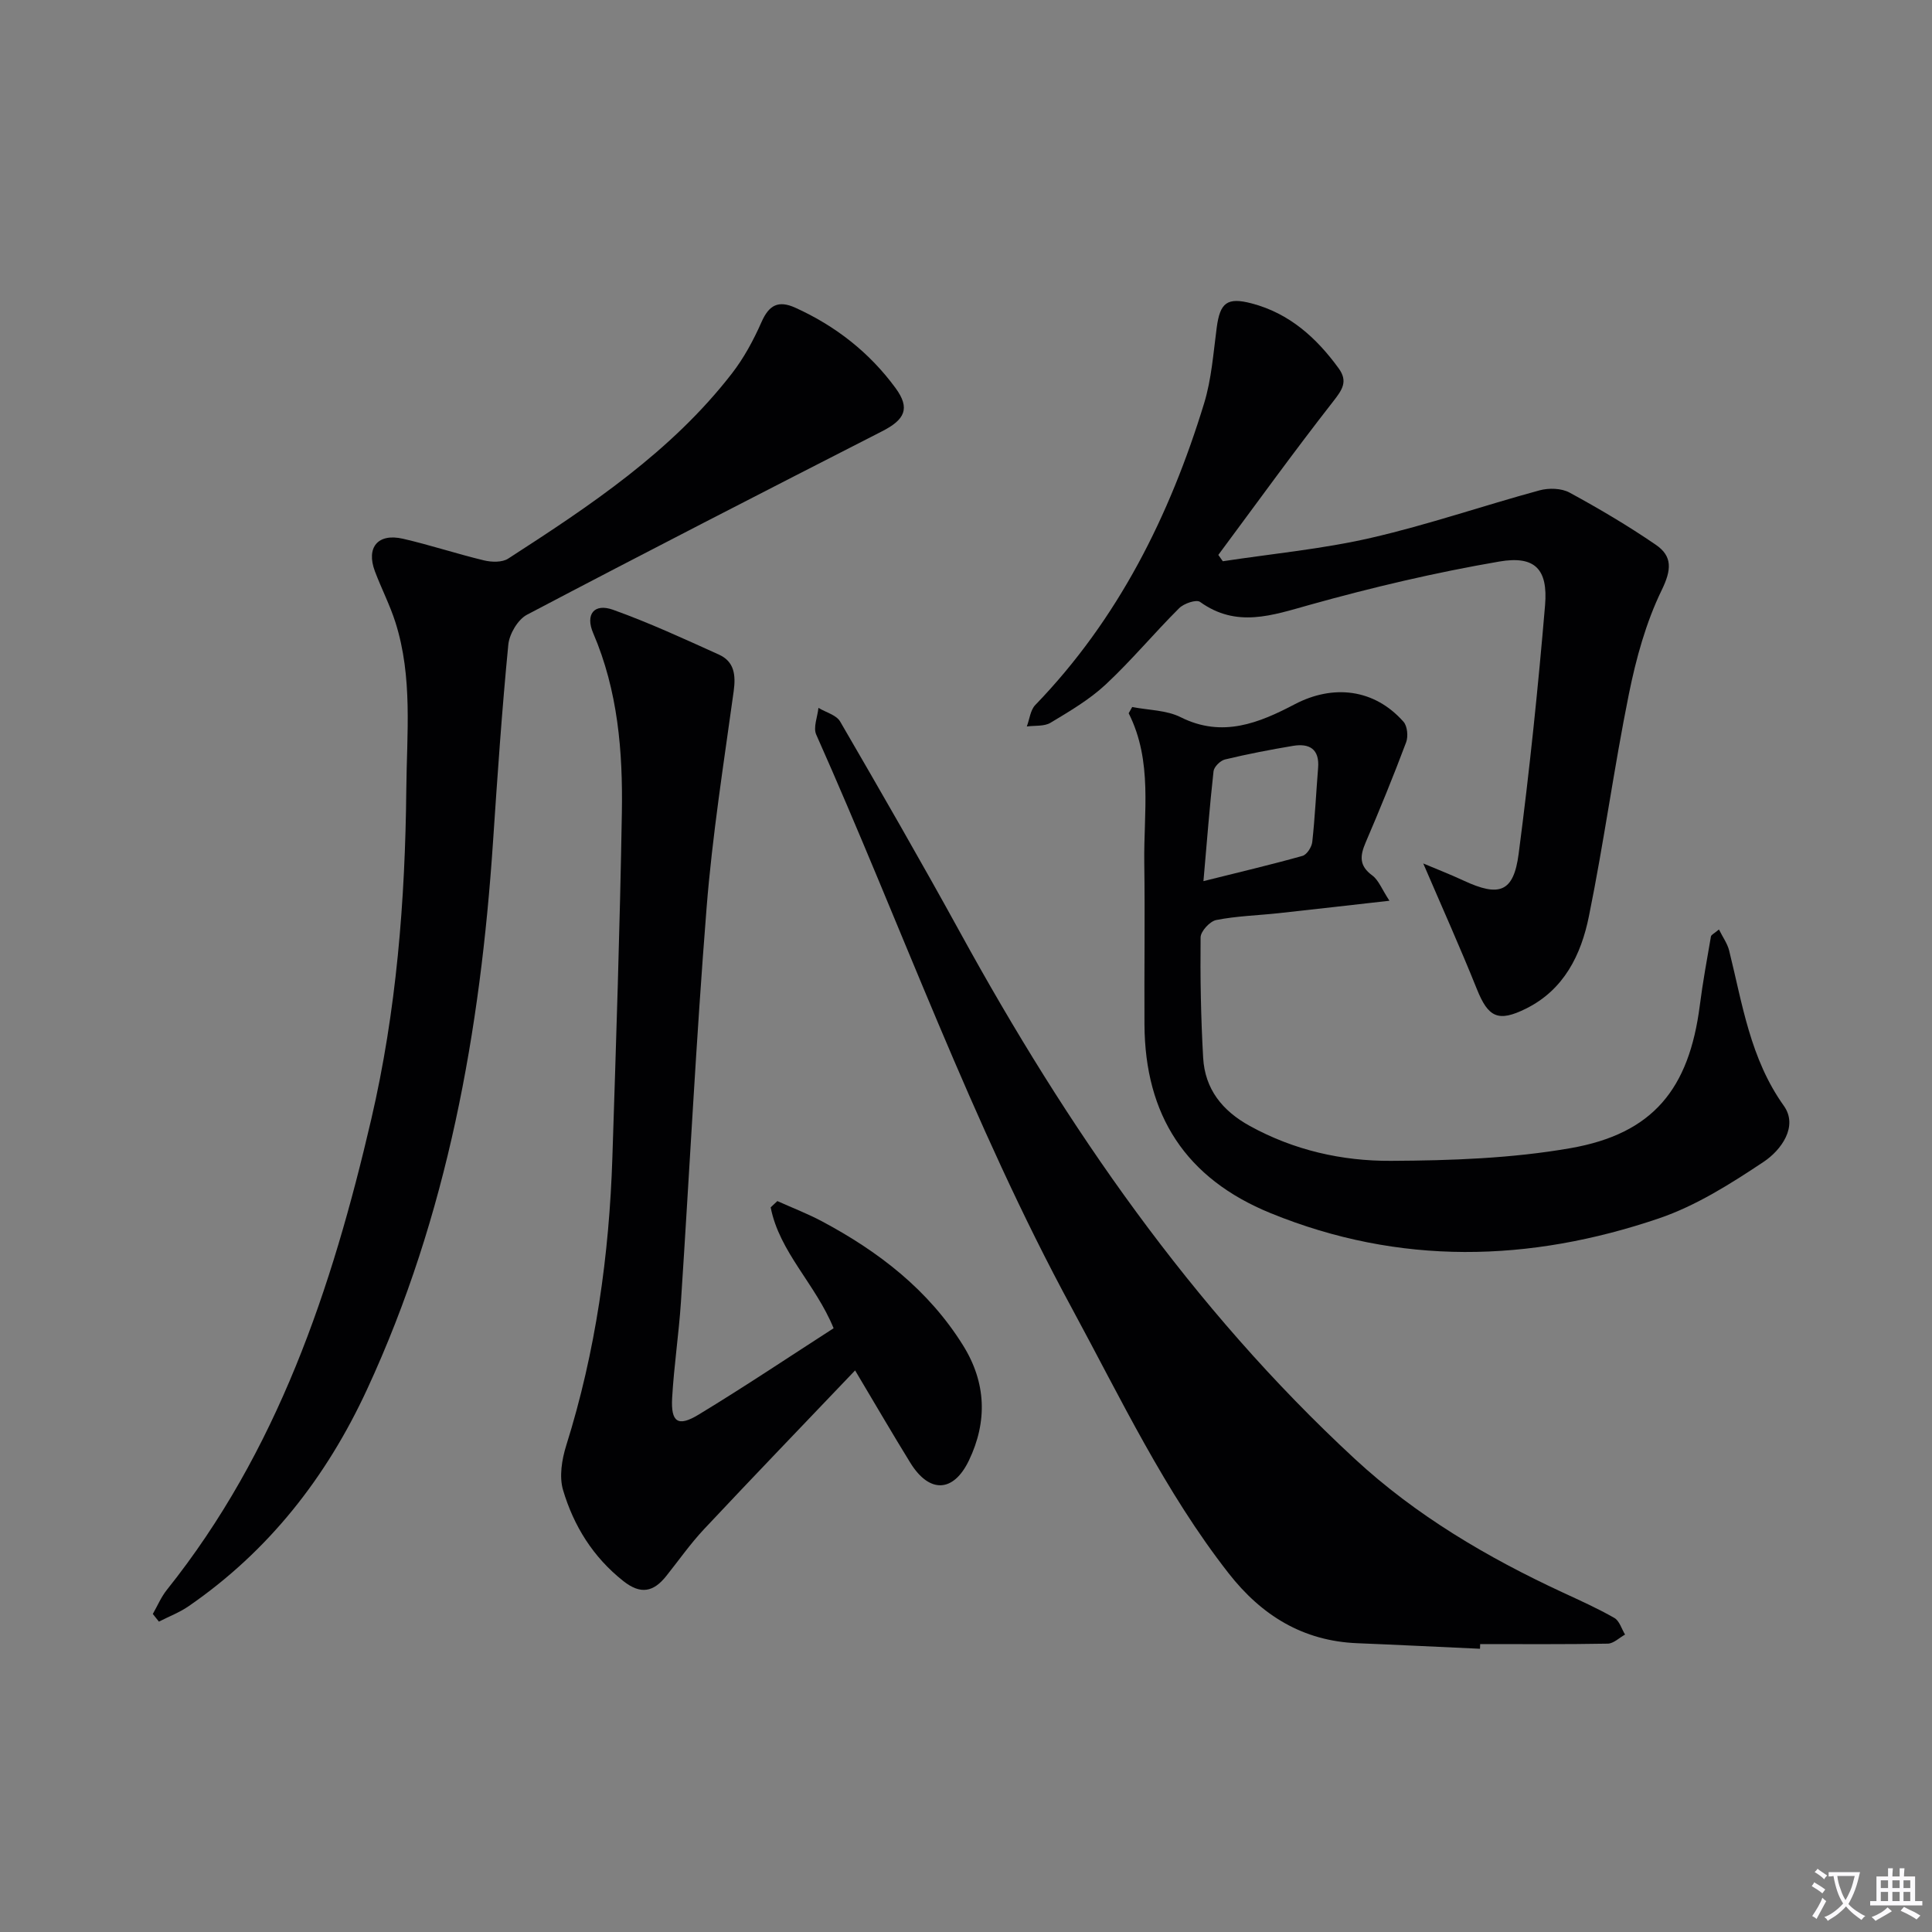
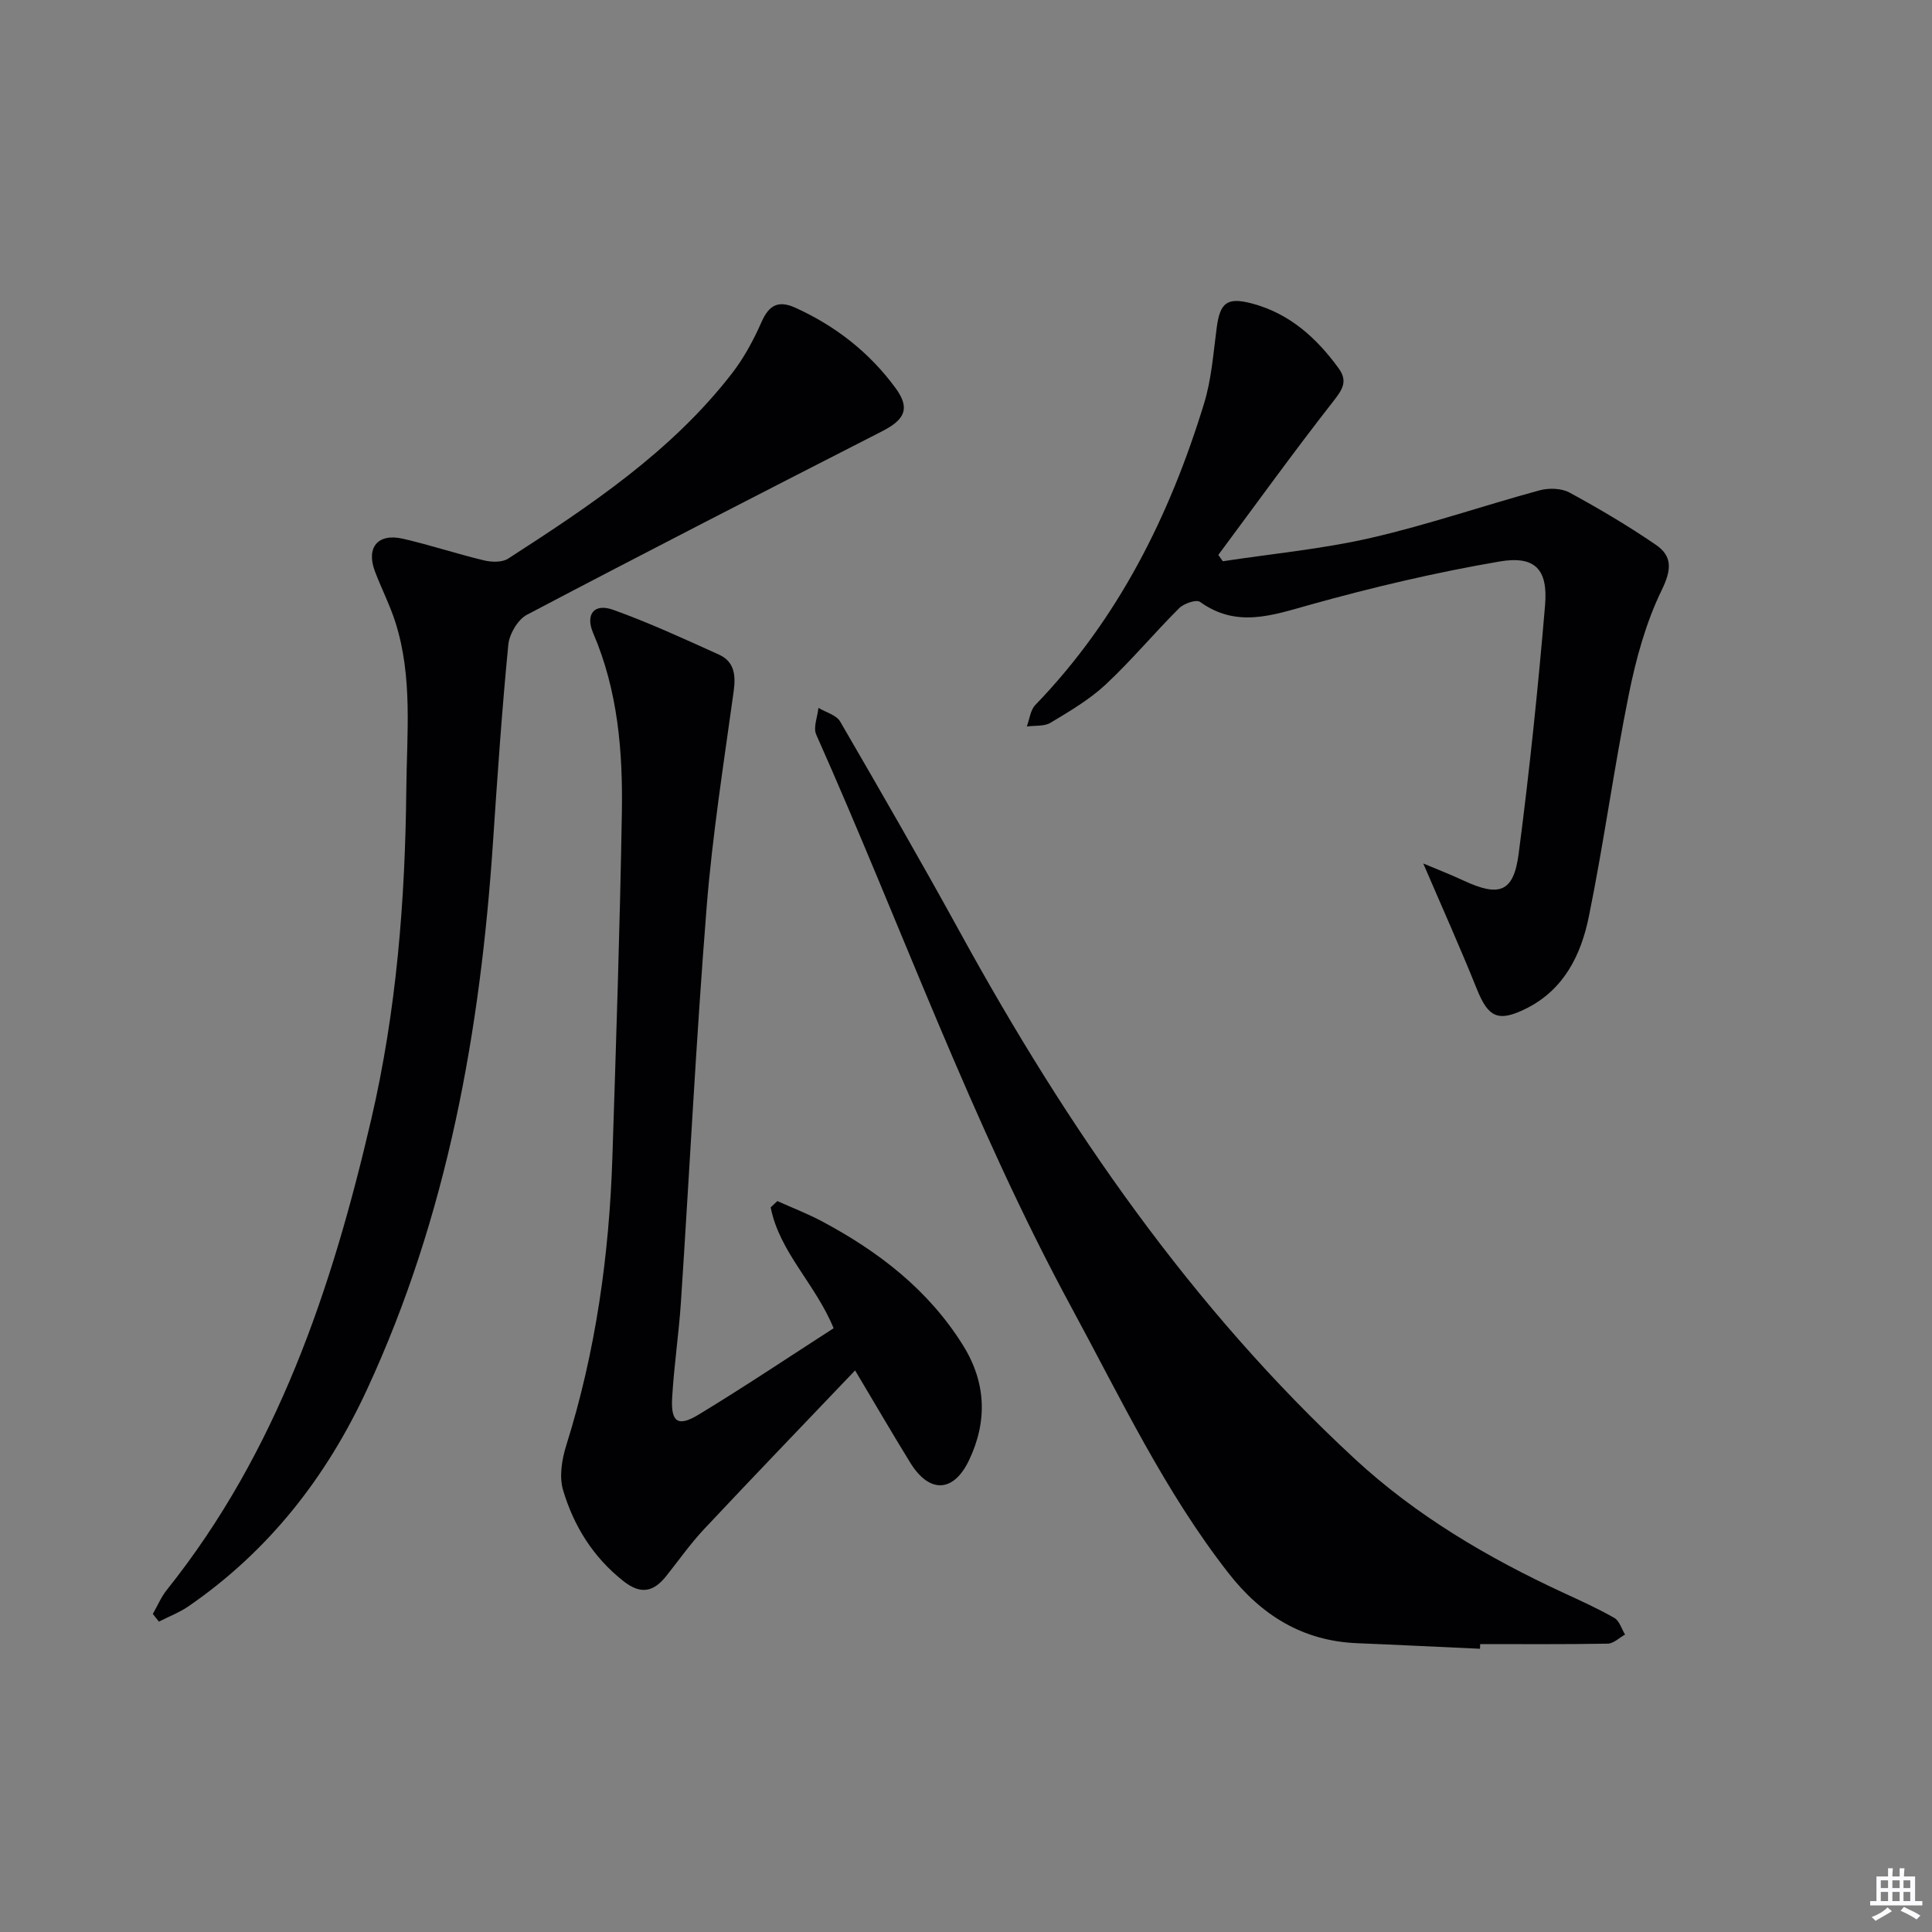
<svg xmlns="http://www.w3.org/2000/svg" enable-background="new 0 0 400 400" viewBox="0 0 400 400">
  <rect x="0" y="0" width="400" height="400" fill="#808080" stroke="none" />
-   <path d="m377.9 391.2c-.2.3-.4.5-.6.8-.7-.6-1.4-1-2.2-1.5.2-.3.4-.5.5-.8.6.4 1.4.8 2.3 1.5zm-1.8 6.1c-.2-.2-.5-.4-.9-.6.4-.6.8-1.2 1.2-1.9s.7-1.3.9-1.9c.3.3.5.5.8.7-.7 1.3-1.4 2.6-2 3.7zm2.2-9c-.3.3-.5.5-.6.8-.6-.6-1.3-1.1-2-1.5.3-.3.5-.5.6-.7.6.5 1.3.9 2 1.4zm.3.2v-.9h2 4.5c-.3 1.3-.6 2.5-1 3.6s-.9 2.1-1.4 3c.4.5 1 1 1.6 1.4s1.2.8 1.9 1.1c-.3.2-.5.4-.8.8-.4-.3-1-.7-1.6-1.2s-1.2-1.1-1.6-1.6c-.5.6-1.1 1.1-1.7 1.6s-1.4.9-2.1 1.4c-.1-.3-.3-.5-.7-.8.6-.2 1.2-.5 1.9-1s1.4-1.1 2-1.8c-.5-.8-.9-1.6-1.2-2.5s-.6-2-.8-3.2c-.4.1-.7.1-1 .1zm2.5 2.7c.3 1 .7 1.7 1 2.2.3-.5.6-1.1 1-2s.6-1.9.9-3h-3.2-.4c.1.9.3 1.8.7 2.8z" fill="#fbfafc" />
  <path d="m396.5 388.5v1.5 3.6h1.5v.9c-.4 0-1 0-1.7 0h-7.9c-.5 0-.9 0-1.2 0v-.9h1.3v-3.5c0-.7 0-1.2 0-1.6h2.4c0-.8 0-1.4 0-1.7h1c0 .3-.1.8-.1 1.7h1.5c0-.8 0-1.4 0-1.7h1c0 .3-.1.9-.1 1.7zm-8.2 9.2c-.2-.3-.5-.5-.8-.8.8-.3 1.4-.6 1.9-.9s1-.7 1.4-1.1c.3.3.6.5.9.8-1.6 1-2.8 1.6-3.4 2zm2.6-6.8v-1.6h-1.5v1.6zm0 2.7v-1.9h-1.5v1.9zm2.4-2.7v-1.6h-1.5v1.6zm0 2.7v-1.9h-1.5v1.9zm.2 2 .7-.8c.4.2.9.5 1.6.8s1.3.7 1.8 1c-.3.3-.5.5-.8.8-.4-.3-1.5-1-3.3-1.8zm2-4.7v-1.6h-1.4v1.6zm0 2.7v-1.9h-1.4v1.9z" fill="#fbfafc" />
  <g fill="#010103">
    <path d="m31.64 334.15c.96-1.67 1.71-3.49 2.9-4.98 22.9-28.66 34.18-62.39 42.32-97.42 5.22-22.43 7.03-45.24 7.26-68.26.11-11.64 1.35-23.27-2.24-34.61-1.15-3.62-2.92-7.04-4.26-10.6-1.86-4.95.61-7.93 5.81-6.74 5.65 1.3 11.17 3.14 16.81 4.49 1.57.37 3.74.43 4.98-.38 16.94-10.94 33.75-22.11 46.3-38.31 2.5-3.22 4.5-6.94 6.15-10.68 1.55-3.51 3.48-4.53 6.97-2.96 8.36 3.78 15.39 9.29 20.78 16.65 3.09 4.22 1.91 6.54-2.79 8.94-24.56 12.55-49.11 25.14-73.52 37.98-1.9 1-3.65 3.98-3.87 6.2-1.32 13.55-2.25 27.15-3.16 40.74-2.62 39.22-9.42 77.45-26.08 113.44-8.42 18.21-20.37 33.48-36.98 44.92-1.88 1.29-4.07 2.12-6.12 3.17-.41-.51-.84-1.05-1.26-1.59z" />
    <path d="m172.59 275c-3.73-9.14-11.22-15.75-13.03-25.03.46-.43.92-.87 1.38-1.3 3.08 1.38 6.24 2.6 9.22 4.18 11.76 6.27 22.09 14.21 29.25 25.73 4.79 7.7 5.04 15.75 1.21 23.76-3.23 6.75-8.23 6.86-12.15.51-3.66-5.93-7.16-11.96-11.43-19.12-10.73 11.25-21.07 21.99-31.27 32.86-2.84 3.03-5.24 6.46-7.83 9.71-2.63 3.3-5.27 3.9-8.89 1.04-6.27-4.96-10.26-11.4-12.47-18.82-.83-2.78-.26-6.32.64-9.21 6.12-19.47 8.92-39.46 9.57-59.78.77-23.77 1.56-47.53 1.96-71.31.21-12.65-.82-25.22-5.93-37.12-1.68-3.9.18-6.26 4.11-4.85 7.46 2.67 14.69 6.01 21.92 9.28 3.19 1.45 3.51 4.22 3.05 7.59-2.06 14.93-4.42 29.85-5.61 44.86-2.16 27.16-3.52 54.39-5.31 81.59-.44 6.63-1.44 13.22-1.82 19.85-.28 5.02 1.19 6.06 5.45 3.48 9.49-5.75 18.72-11.94 27.98-17.9z" />
    <path d="m306.42 341.36c-8.47-.38-16.93-.81-25.4-1.15-11.27-.45-19.83-5.76-26.64-14.47-13.21-16.89-22.32-36.17-32.46-54.88-20.73-38.22-35.29-79.18-52.93-118.77-.66-1.48.27-3.67.46-5.53 1.53.92 3.7 1.47 4.49 2.82 8.43 14.51 16.81 29.05 24.89 43.76 22.06 40.19 47.84 77.61 81.67 108.91 12.63 11.69 27.41 20.4 43.02 27.64 3.62 1.68 7.26 3.31 10.72 5.29 1.05.6 1.49 2.26 2.21 3.44-1.19.66-2.38 1.86-3.58 1.88-8.8.16-17.61.09-26.42.09-.02.32-.02.65-.03.97z" />
-     <path d="m287.67 186.49c-8.27.93-15.63 1.78-22.99 2.58-4.29.46-8.65.58-12.87 1.41-1.32.26-3.23 2.34-3.24 3.6-.09 8.31.06 16.63.53 24.92.37 6.49 3.96 10.98 9.67 14.12 9.13 5.03 19.09 7.28 29.23 7.22 12.41-.06 24.99-.5 37.17-2.63 17.07-2.99 24.54-12.24 26.76-29.57.61-4.77 1.48-9.51 2.3-14.25.06-.36.69-.63 1.66-1.45.8 1.61 1.75 2.91 2.11 4.36 2.75 11.06 4.35 22.37 11.32 32.14 3.04 4.26-.55 9.18-4.14 11.58-6.84 4.56-14.03 9.12-21.74 11.74-26.77 9.09-53.67 9.8-80.35-1.08-17.62-7.18-26.04-20.3-26.14-39.06-.06-11.16.12-22.33-.04-33.49-.15-10.39 1.79-20.99-3.23-30.96.24-.43.49-.86.73-1.29 3.38.66 7.1.63 10.06 2.12 8.62 4.32 16.25 1.16 23.59-2.69 7.92-4.15 16.45-3.24 22.52 3.62.8.9 1 3.03.55 4.24-2.62 6.98-5.44 13.89-8.38 20.74-1.18 2.75-1.41 4.81 1.35 6.83 1.32.96 1.98 2.84 3.57 5.25zm-38.51-4.06c7.47-1.87 14.03-3.41 20.51-5.23.9-.25 1.91-1.83 2.02-2.88.56-5.1.8-10.24 1.21-15.35.31-3.87-1.78-5.11-5.18-4.55-4.73.79-9.44 1.7-14.1 2.82-.96.23-2.27 1.52-2.37 2.44-.8 7.2-1.36 14.42-2.09 22.75z" />
    <path d="m253.17 116.2c10.25-1.56 20.64-2.53 30.72-4.85 11.75-2.7 23.21-6.66 34.86-9.83 1.92-.52 4.52-.45 6.2.46 6.11 3.32 12.13 6.88 17.87 10.81 3.46 2.37 3.27 5.16 1.23 9.36-3.27 6.71-5.32 14.19-6.81 21.56-3.09 15.28-5.17 30.76-8.28 46.03-1.61 7.93-5.13 15.18-13.05 19.1-5.72 2.83-7.79 1.81-10.14-4.06-3.44-8.57-7.23-17-11.1-26.01 2.64 1.12 5.55 2.24 8.36 3.55 7.39 3.44 10.35 2.43 11.39-5.55 2.24-17.11 4.02-34.29 5.47-51.48.62-7.44-2.08-10.3-9.47-9.03-13.18 2.26-26.27 5.34-39.16 8.94-7.88 2.2-15.22 4.86-22.8-.58-.78-.56-3.35.32-4.33 1.3-5.18 5.16-9.87 10.82-15.21 15.8-3.36 3.13-7.45 5.53-11.42 7.92-1.31.79-3.26.54-4.91.77.57-1.5.73-3.39 1.76-4.45 17.15-17.76 27.82-39.15 34.95-62.46 1.54-5.03 1.91-10.43 2.61-15.69.69-5.14 2.14-6.33 7.24-4.99 7.78 2.04 13.39 7.09 18 13.43 1.98 2.72.75 4.46-1.15 6.89-8.14 10.41-15.88 21.14-23.76 31.75.3.43.61.87.93 1.31z" />
  </g>
</svg>